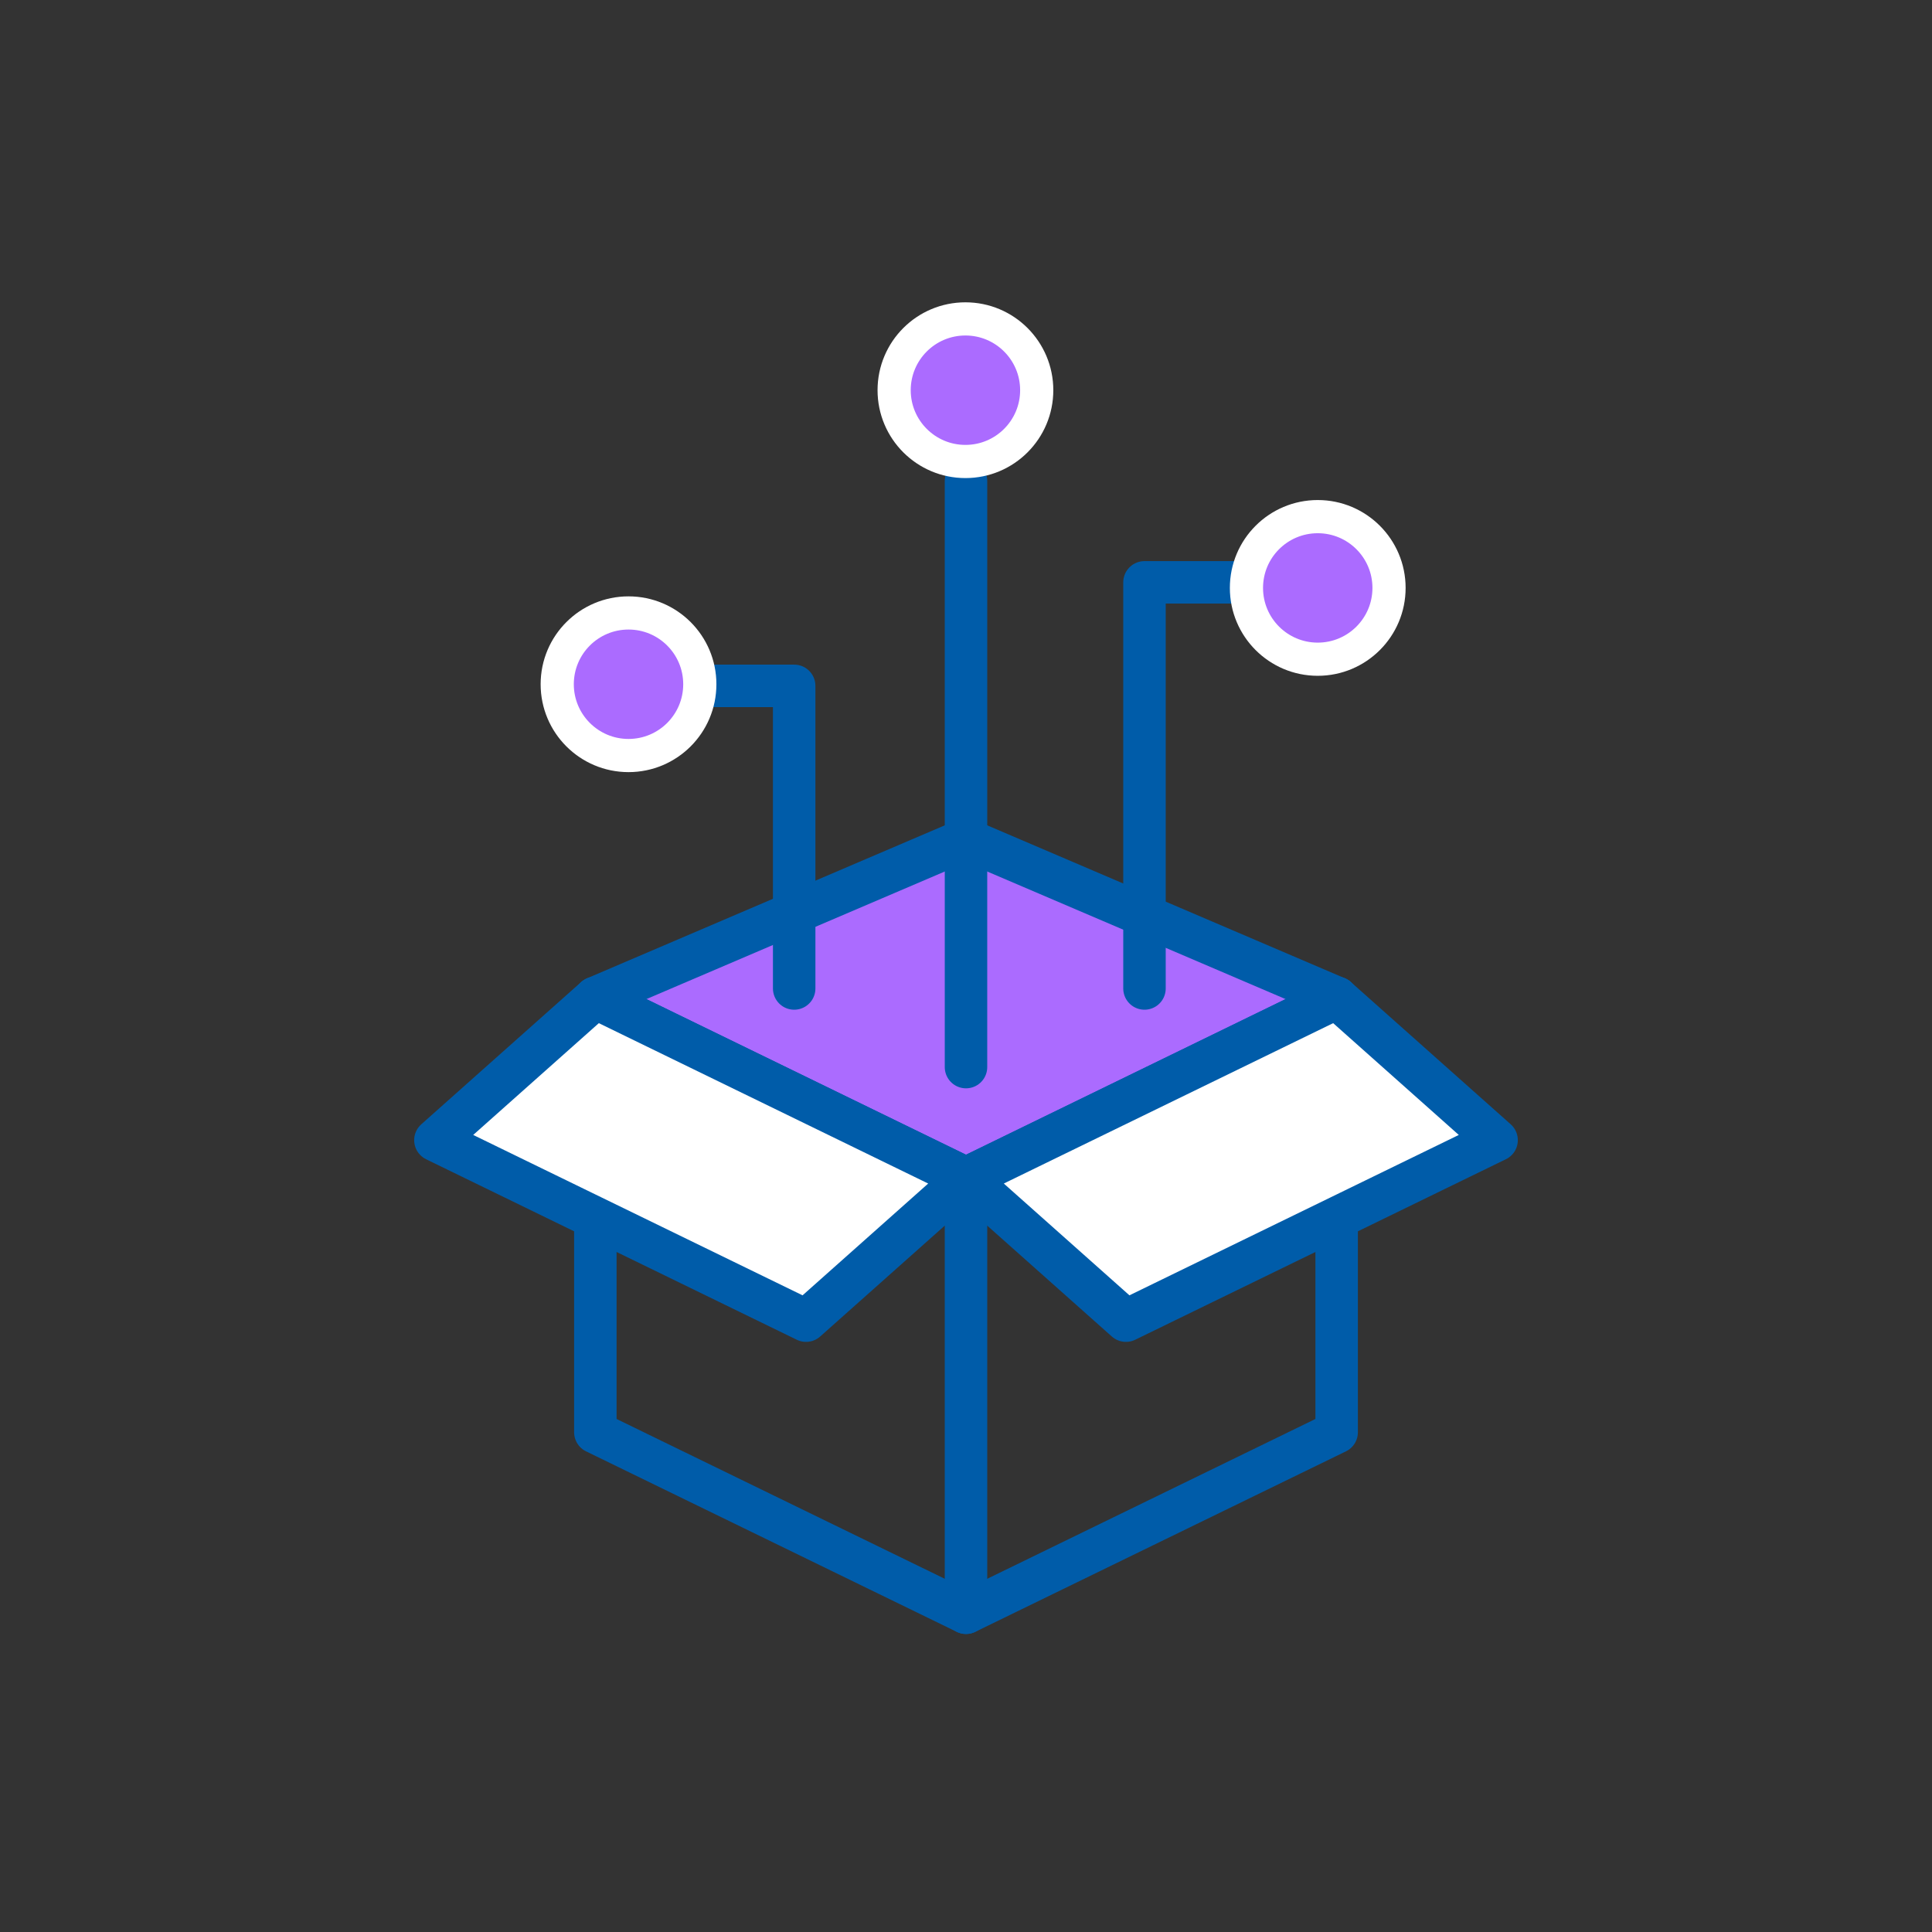
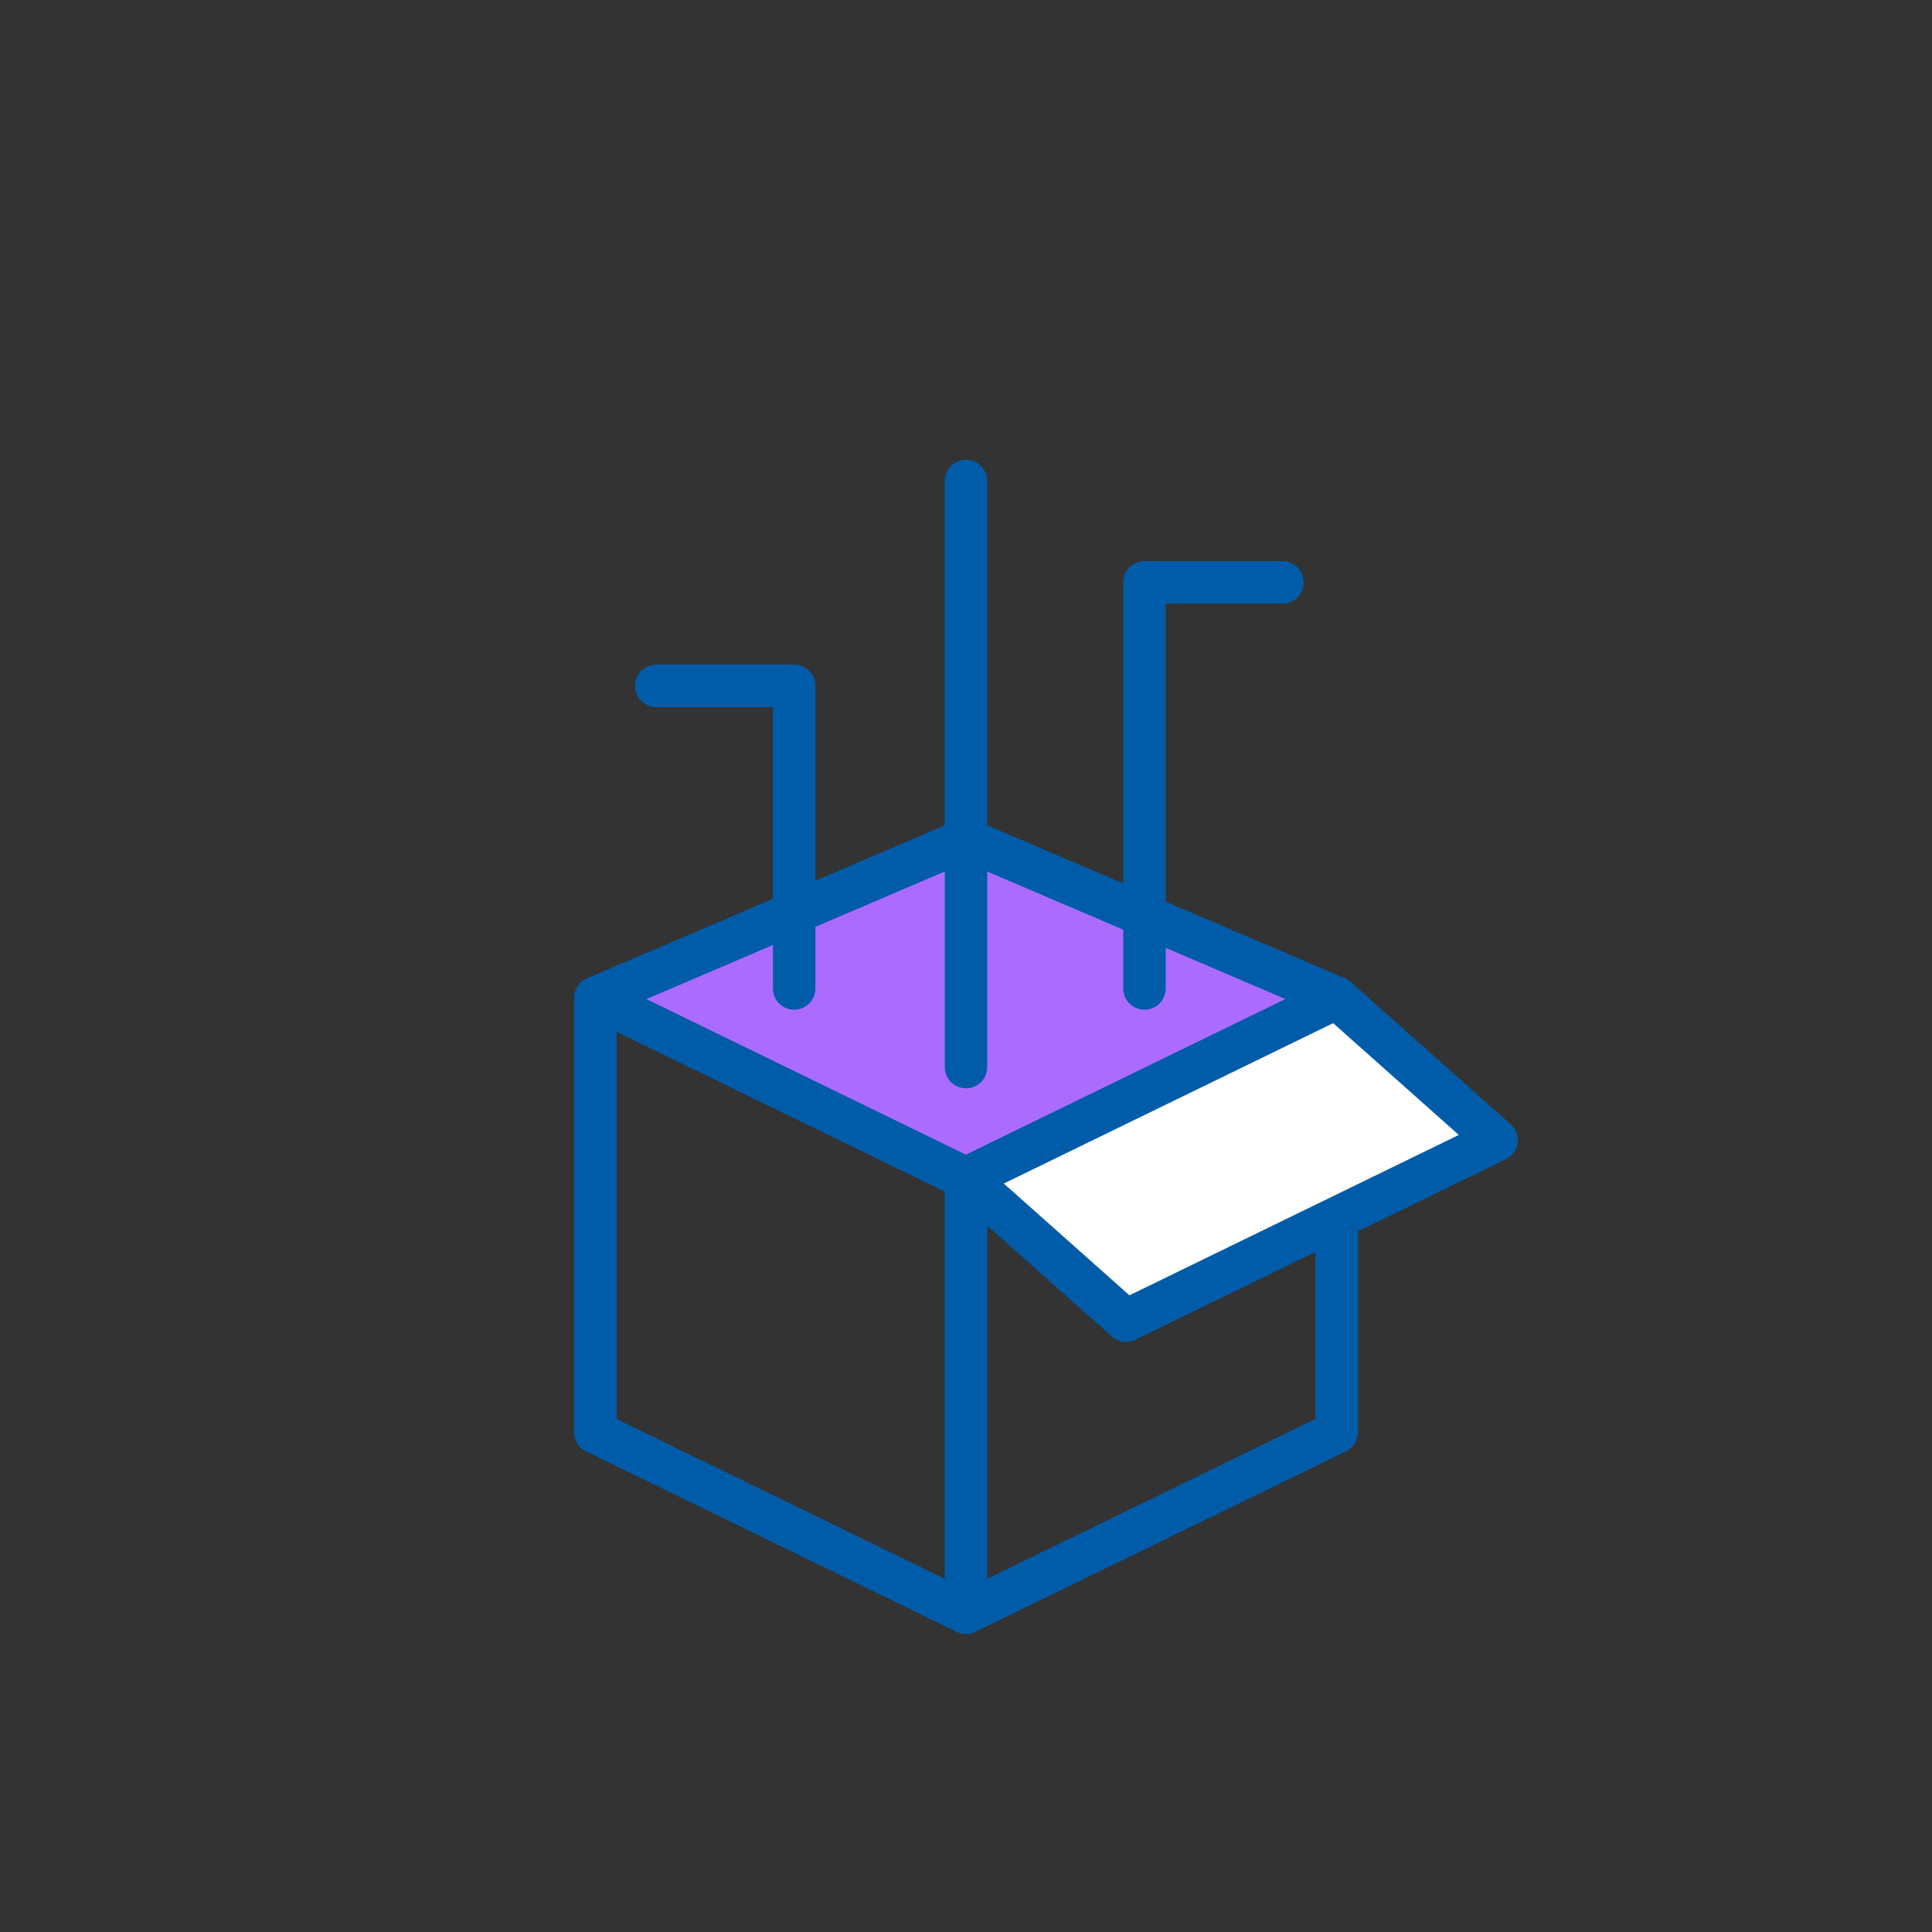
<svg xmlns="http://www.w3.org/2000/svg" id="Layer_1" data-name="Layer 1" viewBox="0 0 145.58 145.585">
  <rect x="0" y="0" width="145.58" height="145.585" fill="#333333" stroke="none" />
  <defs>
    <style>
      .cls-1 {
        fill: none;
      }

      .cls-1, .cls-2, .cls-3, .cls-4 {
        stroke-linecap: round;
        stroke-linejoin: round;
      }

      .cls-1, .cls-3, .cls-4 {
        stroke: #005ca9;
        stroke-width: 3.2px;
      }

      .cls-2 {
        stroke: #fff;
        stroke-width: 2.5px;
      }

      .cls-2, .cls-5, .cls-4 {
        fill: #ab6bff;
      }

      .cls-3 {
        fill: #fff;
      }
    </style>
  </defs>
-   <path class="cls-5" d="M44.86,74.484c1.168-.531,27.453-11.416,27.453-11.416l26.981,12.122-26.981,13.6-27.453-14.306Z" />
+   <path class="cls-5" d="M44.86,74.484c1.168-.531,27.453-11.416,27.453-11.416Z" />
  <g>
    <polygon class="cls-4" points="72.79 88.789 100.72 75.189 72.79 63.246 44.86 75.189 72.79 88.789" />
    <polyline class="cls-1" points="44.86 75.432 44.86 107.923 72.79 121.523 100.72 107.923 100.72 75.189" />
    <line class="cls-3" x1="72.79" y1="88.789" x2="72.79" y2="121.523" />
-     <polygon class="cls-3" points="72.79 88.789 60.738 99.513 32.809 85.913 44.86 75.189 72.79 88.789" />
    <polygon class="cls-3" points="72.79 88.789 84.842 99.513 112.771 85.913 100.72 75.189 72.79 88.789" />
  </g>
  <g>
    <g>
      <polyline class="cls-1" points="86.239 74.484 86.239 43.881 96.632 43.881" />
-       <circle class="cls-2" cx="99.294" cy="44.301" r="5.372" />
    </g>
    <g>
      <line class="cls-1" x1="72.79" y1="80.408" x2="72.79" y2="36.242" />
-       <circle class="cls-2" cx="72.747" cy="29.402" r="5.372" />
    </g>
    <g>
      <polyline class="cls-1" points="59.843 74.484 59.843 51.681 49.45 51.681" />
-       <circle class="cls-2" cx="47.36" cy="51.559" r="5.372" />
    </g>
  </g>
</svg>